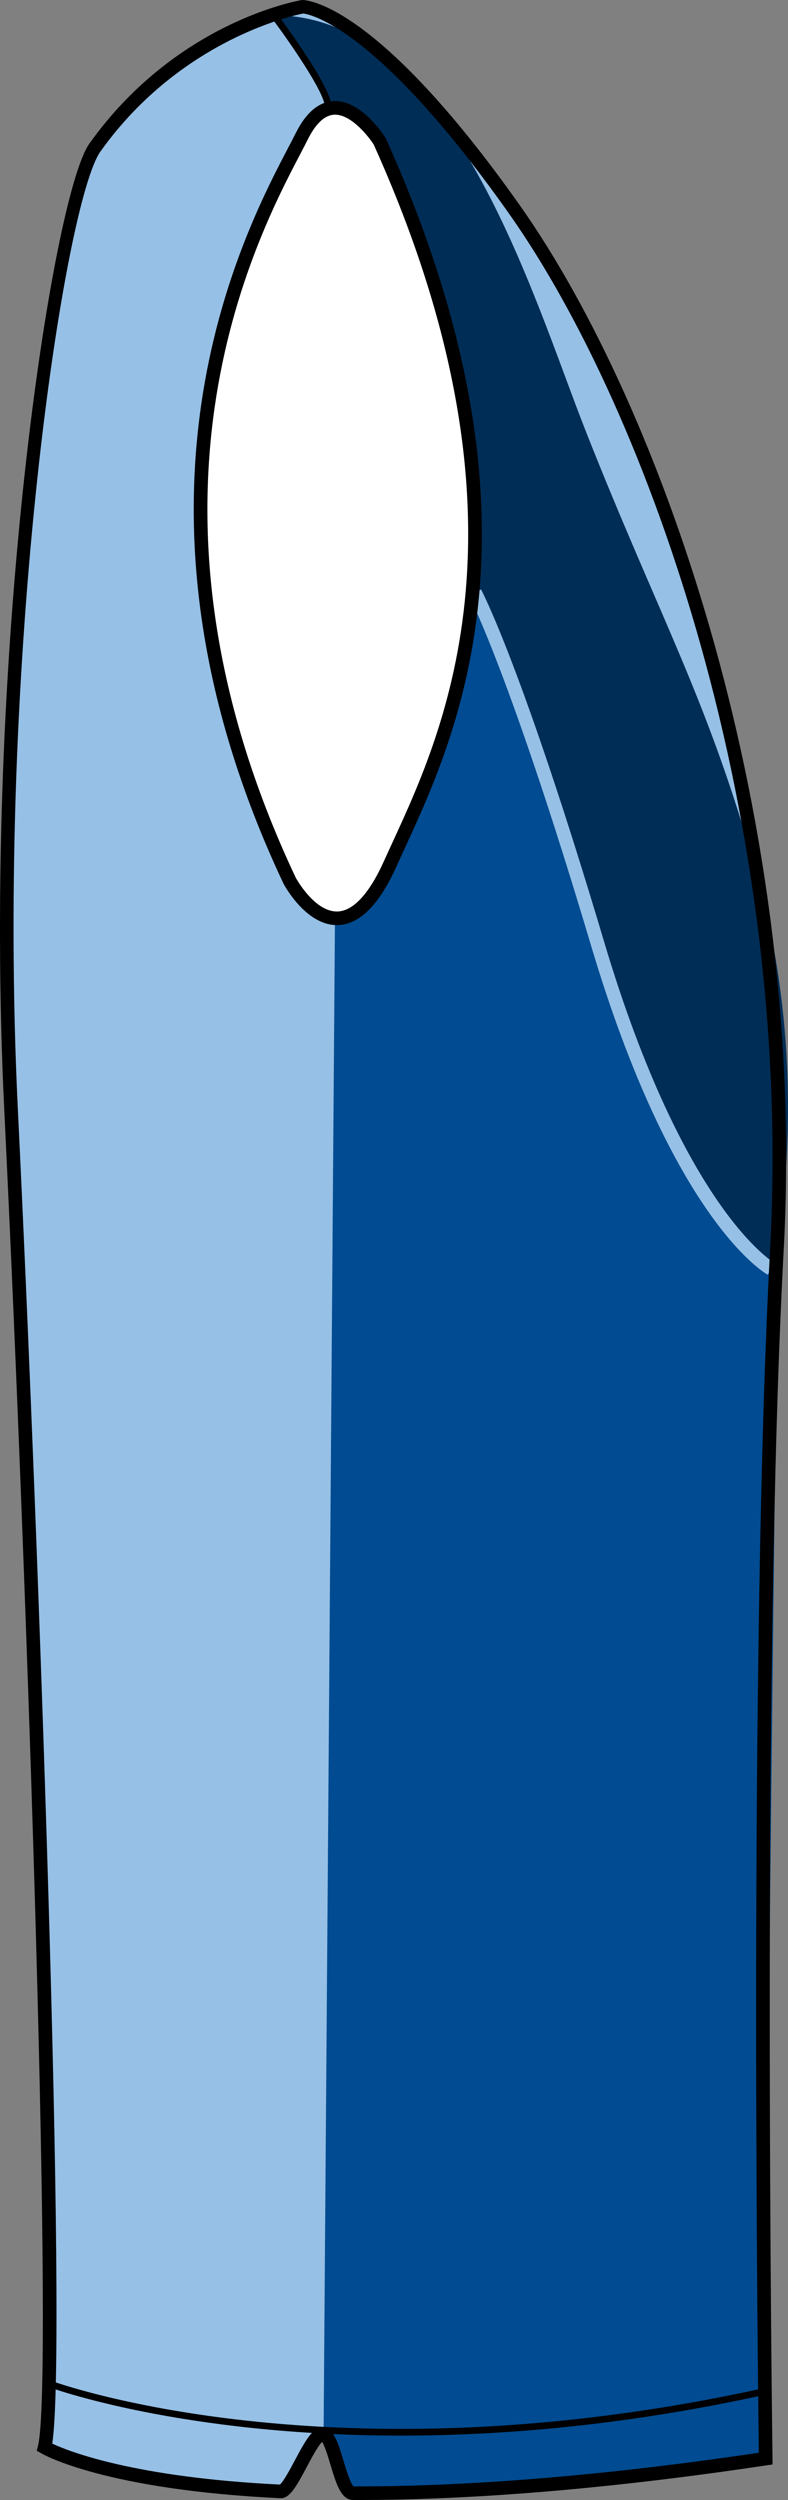
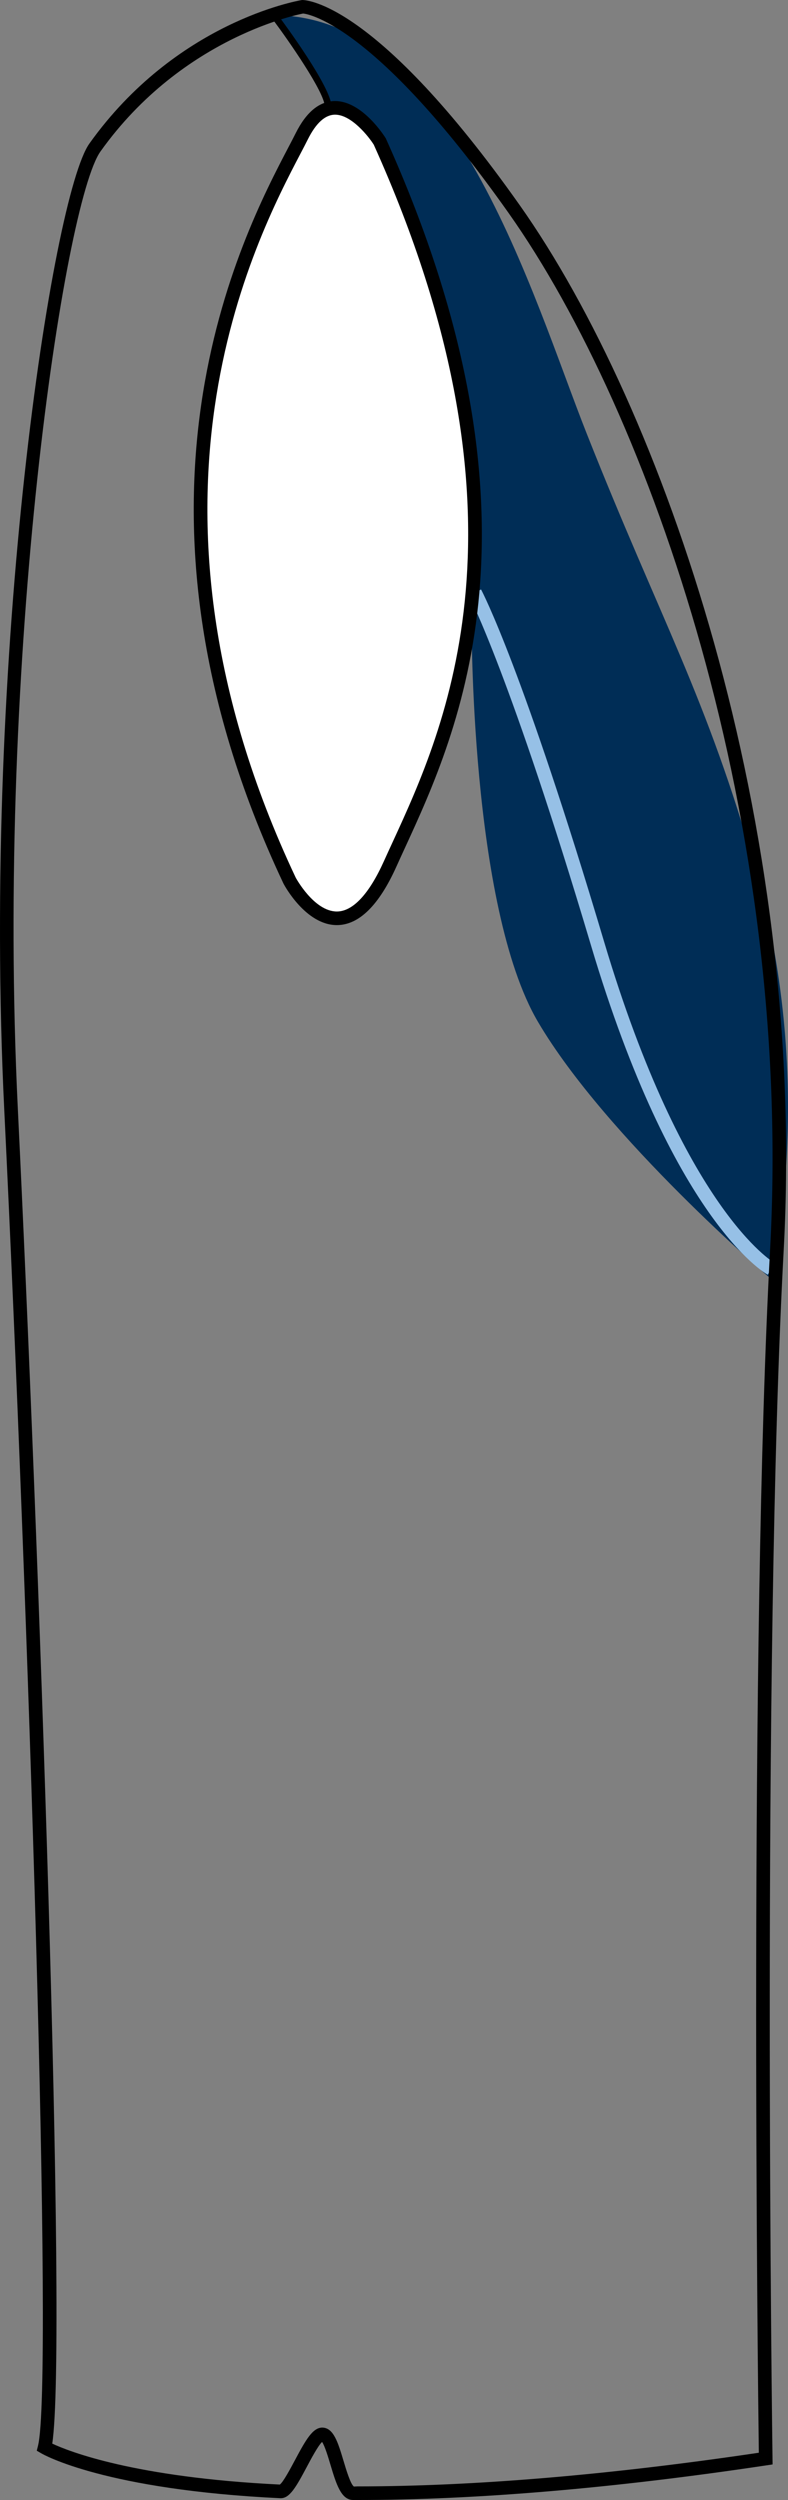
<svg xmlns="http://www.w3.org/2000/svg" version="1.1" id="Layer_1" x="0px" y="0px" width="252.43px" height="800.002px" viewBox="0 0 252.43 800.002" enable-background="new 0 0 252.43 800.002" xml:space="preserve">
  <rect x="0" y="0" width="252.43" height="800.002" fill="#808080" stroke="none" />
  <g id="side">
-     <path id="primary_3_" fill="#96C0E6" d="M96.942,2.189c0,0-39.243,6.541-66.718,45.051C18.61,63.533-3.797,208.392,3.365,355.202   c7.166,146.819,16.117,406.443,10.747,427.938c0,0,18.951,11.104,73.435,13.975c4.633,0.248,10.606-18.225,15.755-18.104   c3.513,0.076,6.055,18.778,9.819,18.778c33.294,0.065,76.539-2.762,131.966-11.071c0,0-3.585-254.25,3.586-386.745   c7.157-132.494-35.828-264.673-84.165-333.024C118.735,2.189,96.942,2.189,96.942,2.189z" />
    <path id="secondary_1_" fill="#002D56" d="M87.854,4.873c0,0,14.718,20.712,18.531,29.977c0,0,11.445-1.635,20.711,22.892   s28.887,73.58,23.981,140.619c0,0-0.547,91.566,21.257,128.628c21.801,37.063,74.488,82.113,74.488,82.113   s15.34-59.469-4.726-130.621c-15.619-55.415-30.522-80.12-54.138-139.708C170.554,94.854,145.082,5.06,87.854,4.873z" />
-     <path id="tertiary_1_" fill="#004B91" d="M107.296,295.018l-3.637,483.991l8.721,18.165c0,0,77.037,0,132.265-10.901l4.36-378.609   c-54.324-44.703-66.86-159.882-97.383-220.204C151.622,187.459,139.266,276.854,107.296,295.018z" />
    <path id="primary_4_" fill="#96C0E6" d="M245.947,407.927c-1.229-0.684-30.513-17.782-56.624-105.388   c-25.742-86.354-38.942-111.63-39.074-111.869l3.85-2.052c0.536,1.005,13.485,25.719,39.408,112.686   c25.606,85.895,54.271,102.654,54.563,102.808L245.947,407.927z" />
    <path d="M114.518,800.002L114.518,800.002h-1.396c-3.884-0.011-5.45-5.246-7.273-11.312c-0.688-2.308-1.797-6.013-2.674-7.271   c-1.294,1.227-3.517,5.398-4.896,7.997c-3.52,6.592-5.484,10.021-8.371,10.021c-56.165-2.683-75.905-13.907-76.725-14.392   l-1.403-0.818l0.396-1.584c5.045-20.209-3.164-270.592-10.803-427.341C-5.785,208.68,16.804,62.509,28.633,45.945   C56.315,7.137,95.127,0.272,96.762,0c1.243-0.017,23.751,0.63,69.722,65.651c45.919,64.944,91.977,197.302,84.565,334.43   c-7.086,130.928-3.615,384.096-3.581,386.634l0.024,1.907l-1.883,0.279C196.52,796.271,152.414,800.002,114.518,800.002z    M103.268,776.828c3.604,0.087,4.999,4.734,6.764,10.61c0.797,2.666,2.276,7.622,3.347,8.261l1.142-0.051   c37.194,0,80.443-3.628,128.564-10.771c-0.309-23.666-3.155-259.981,3.613-385.032c7.351-136.089-38.271-267.331-83.771-331.679   C118.854,5.827,97.299,4.337,97.086,4.328c0.009,0.034-38.314,6.873-64.906,44.148C20.619,64.683-1.385,209.338,5.724,355.092   c6.575,134.732,15.896,394.902,11.013,426.864c5.25,2.461,26.336,10.841,72.916,13.104c1.124-0.852,3.394-5.118,4.775-7.698   C98.014,780.636,100.195,776.828,103.268,776.828z" />
    <g>
      <path fill="#FFFFFF" d="M121.731,45.418c0,0-14.322-23.283-25.065-1.797c-10.747,21.495-64.778,109.236-3.904,238.163    c0,0,16.121,30.437,32.238-5.365C141.106,240.6,179.027,172.548,121.731,45.418z" />
      <path d="M107.909,296.032L107.909,296.032c-9.955,0-16.785-12.689-17.07-13.226C33.048,160.429,77.72,75.139,92.403,47.113    c0.9-1.72,1.682-3.202,2.308-4.462c3.419-6.848,7.673-10.313,12.63-10.313c8.797,0,15.941,11.446,16.244,11.938    c54.755,121.432,23.149,190.09,6.166,226.973c-0.978,2.121-1.903,4.131-2.77,6.063    C121.39,289.729,114.969,296.032,107.909,296.032z M107.347,36.698c-3.176,0-6.108,2.657-8.735,7.903    c-0.641,1.286-1.433,2.802-2.344,4.539c-14.435,27.55-58.353,111.399-1.531,231.716c0.009,0.018,5.842,10.815,13.171,10.824l0,0    c5.122,0,10.343-5.587,15.099-16.155c0.873-1.933,1.806-3.969,2.789-6.089c16.684-36.253,47.75-103.744-6.055-223.124    C118.18,43.816,112.623,36.698,107.347,36.698z" />
    </g>
    <path d="M106.189,34.125h-2.146c0-4.599-11.91-21.554-16.505-27.694l1.725-1.294C90.996,7.462,106.189,27.977,106.189,34.125z" />
-     <path d="M128.544,779.392c-70.71,0-112.431-15.337-113.035-15.567l0.758-2.01c0.888,0.332,89.696,32.949,228.612,2.353l0.455,2.095   C200.914,776.046,161.565,779.392,128.544,779.392z" />
  </g>
  <g id="back" display="none">
</g>
  <g id="front" display="none">
</g>
</svg>